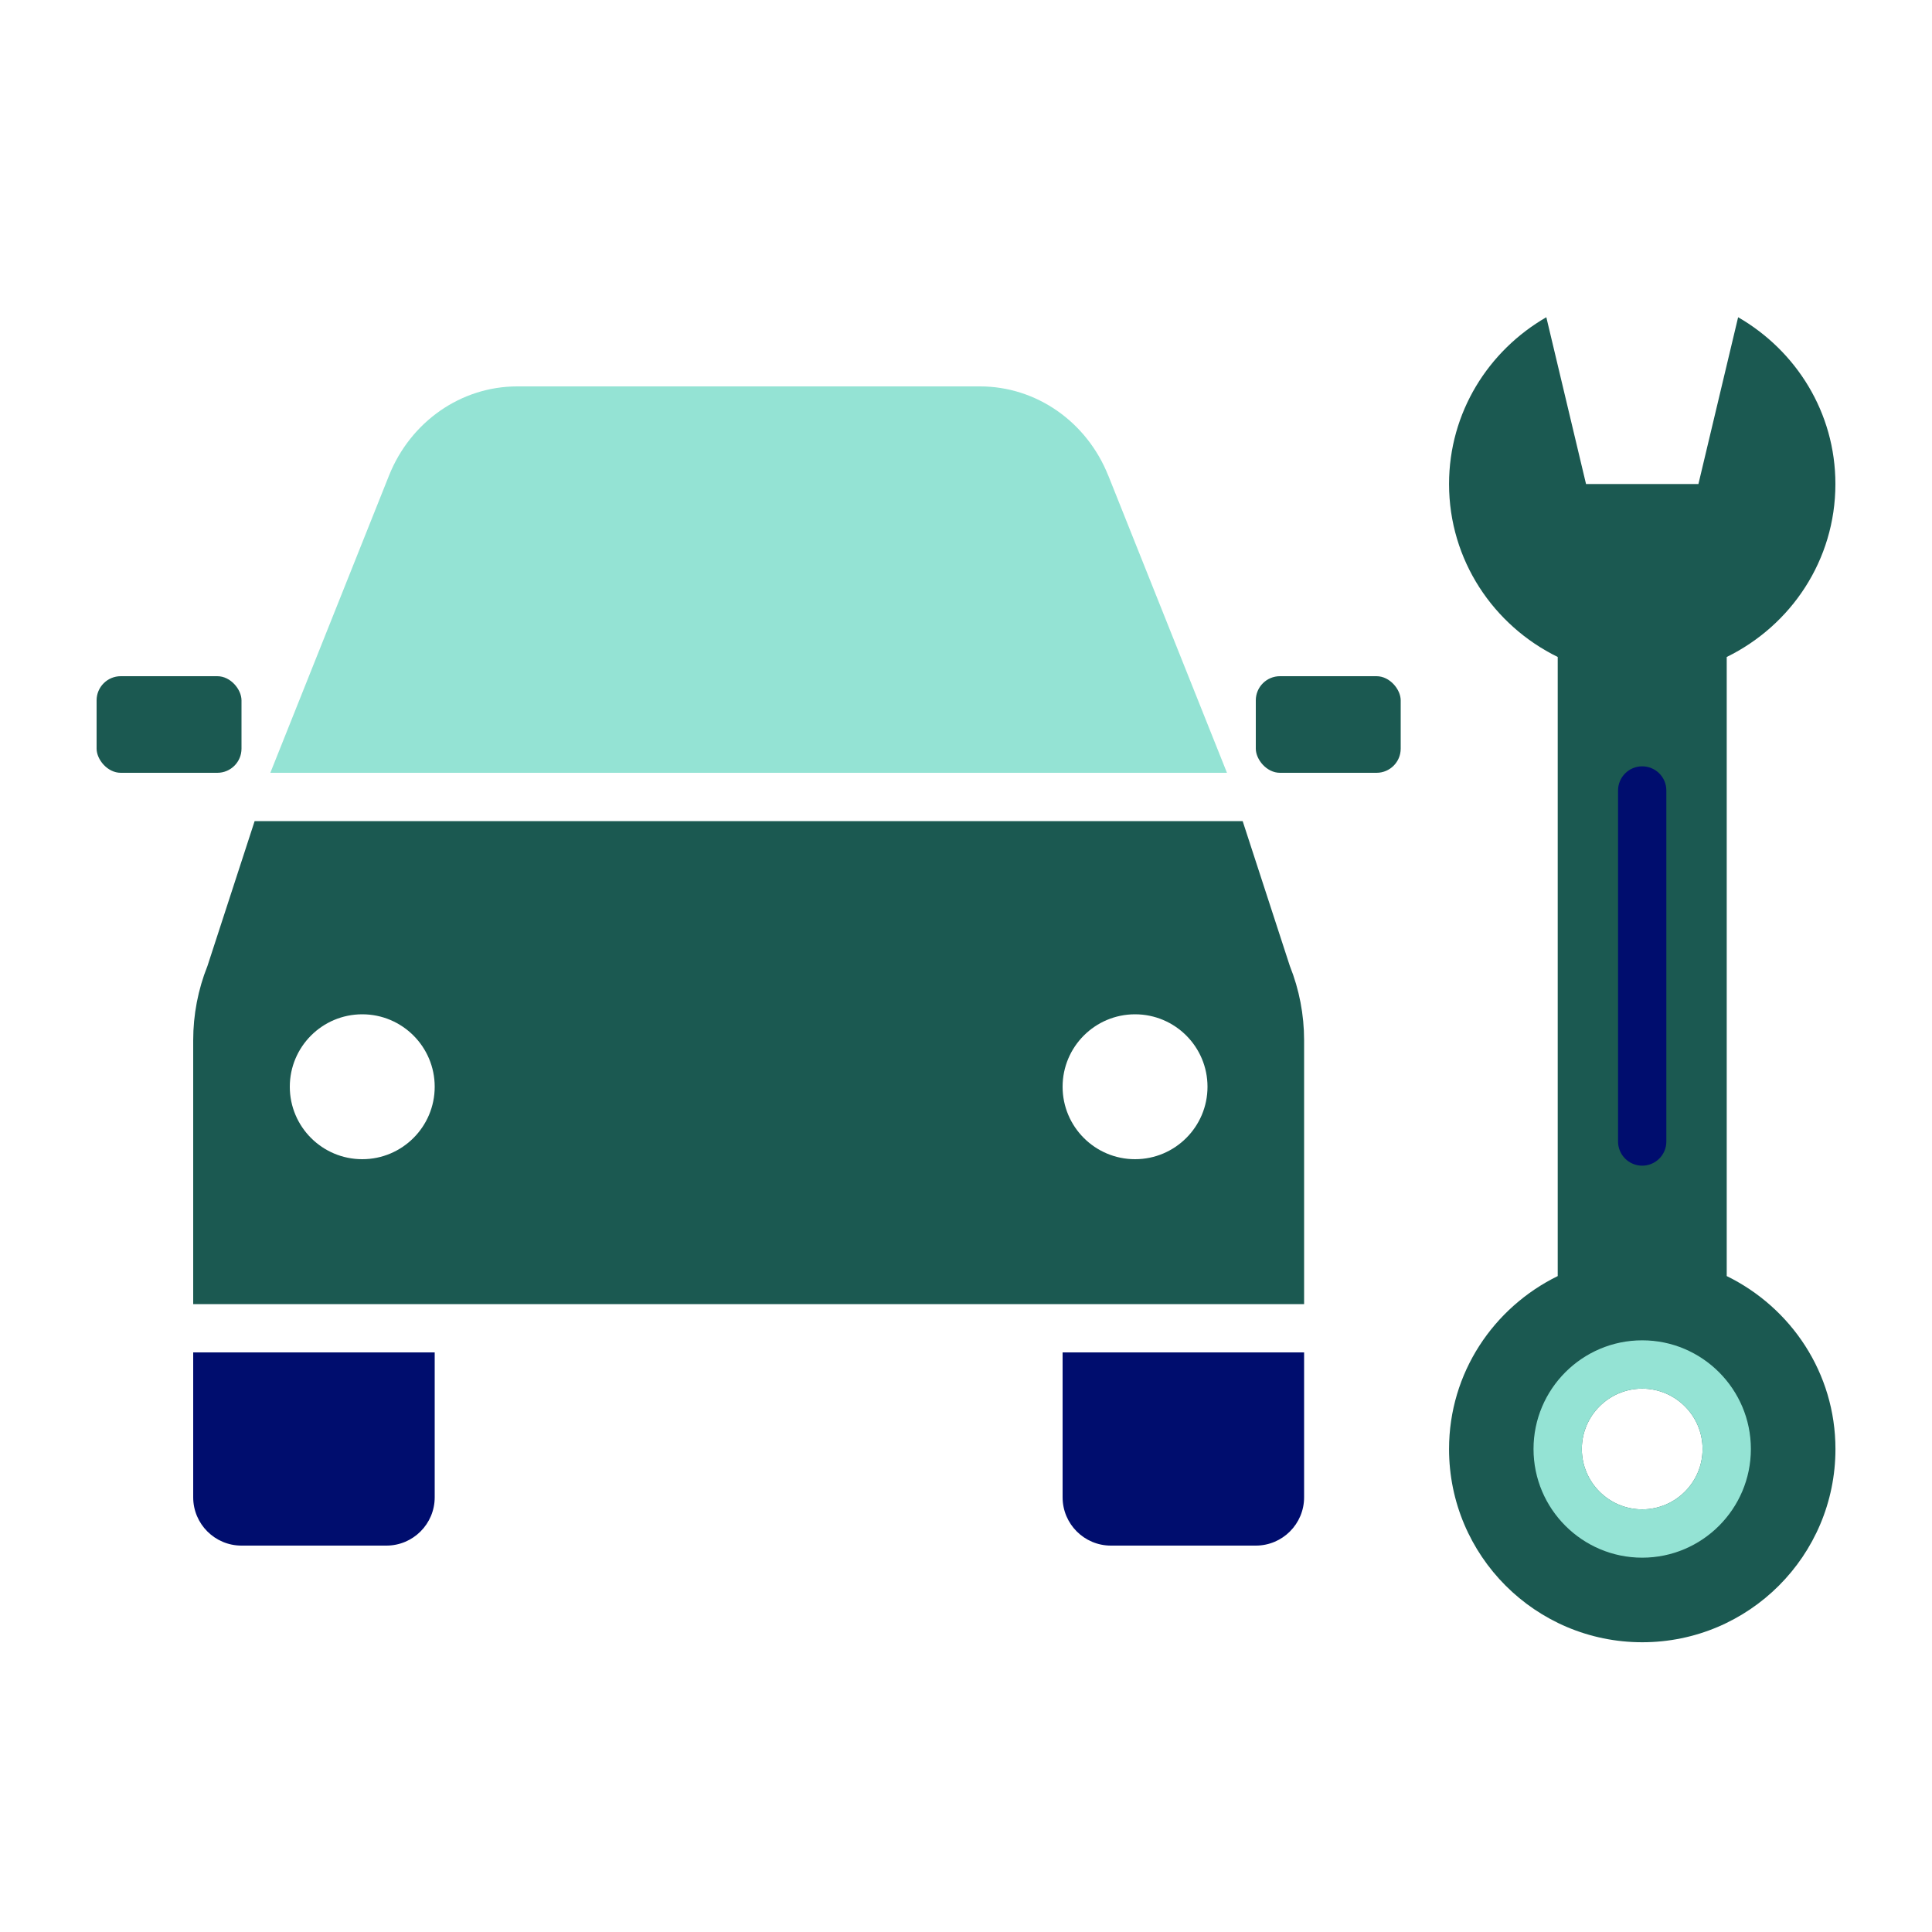
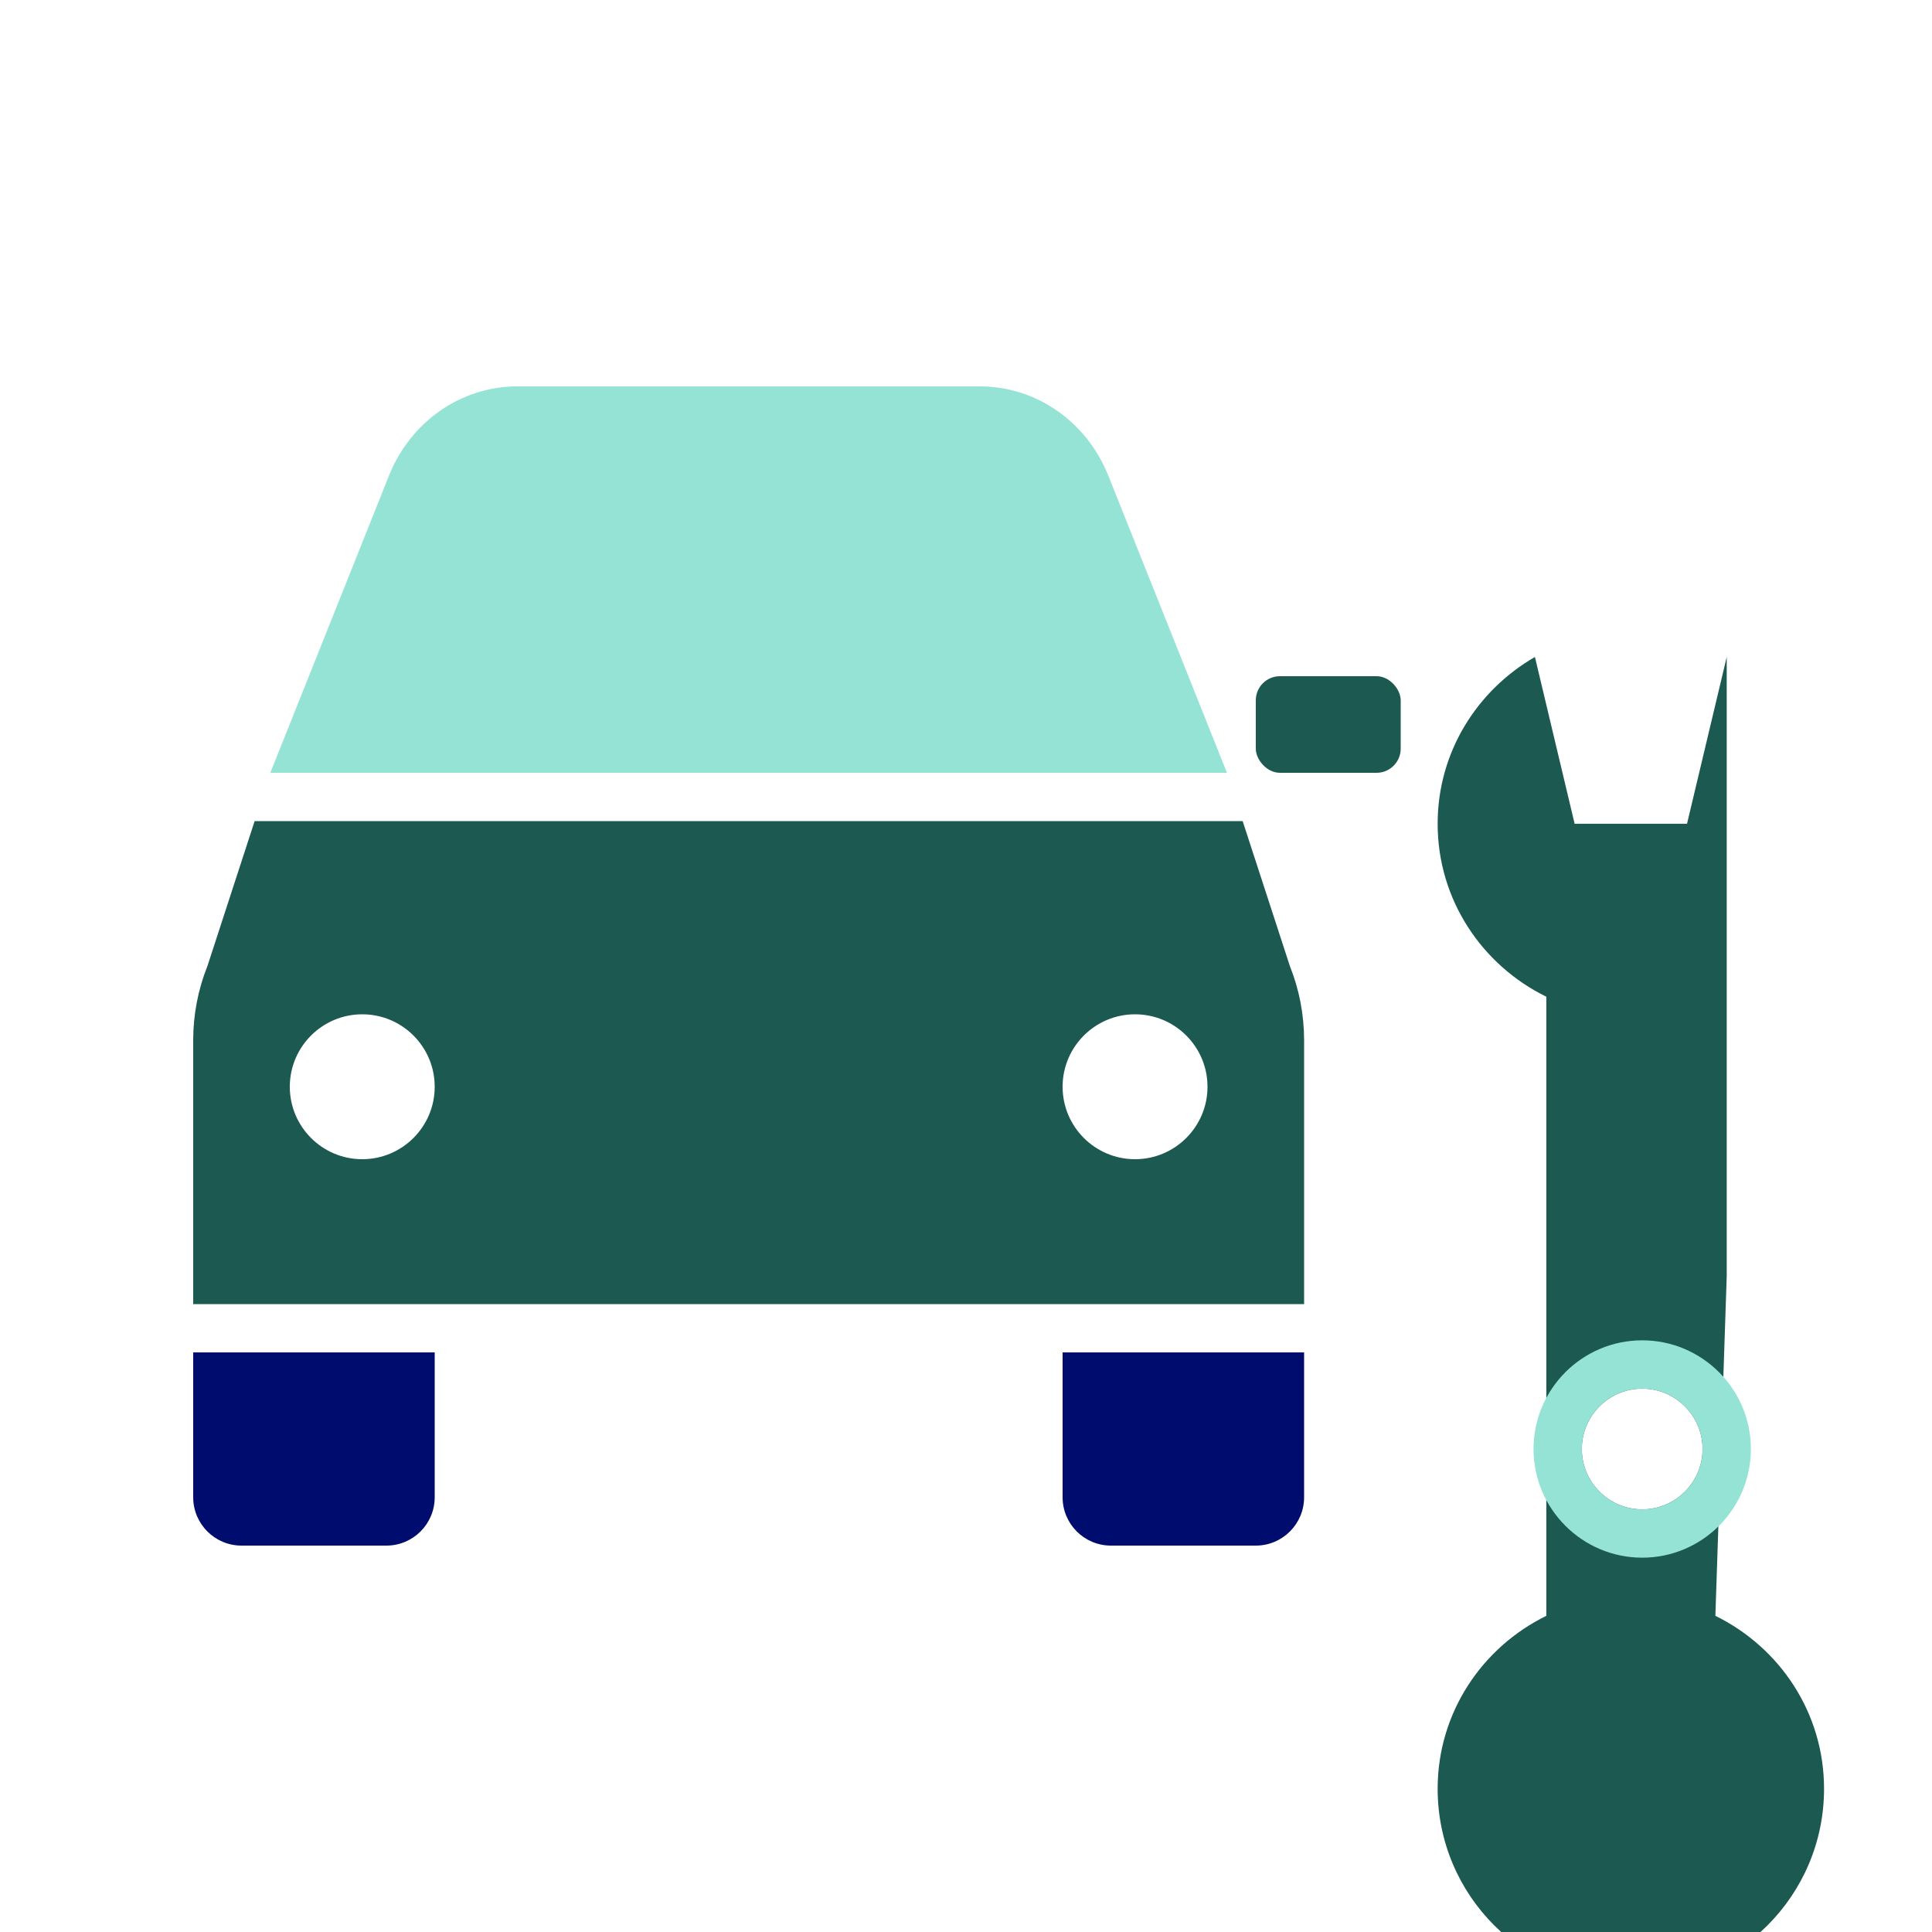
<svg xmlns="http://www.w3.org/2000/svg" viewBox="0 0 40 40">
  <defs>
    <style>.cls-1{fill:none;}.cls-2{fill:#000d6e;}.cls-3{fill:#1b5951;}.cls-4{fill:#94e3d4;}</style>
  </defs>
  <g id="Solid">
    <rect class="cls-1" width="40" height="40" />
  </g>
  <g id="Icon_Green">
-     <path class="cls-3" d="M35.75,26.419V13.602c1.328-.651,2.25-2.002,2.25-3.581,0-1.483-.816-2.762-2.014-3.453l-.822,3.453h-2.327l-.822-3.453c-1.198,.691-2.014,1.97-2.014,3.453,0,1.578,.922,2.93,2.25,3.581v12.818c-1.328,.651-2.25,2.003-2.25,3.581,0,2.209,1.791,4,4,4s4-1.791,4-4c0-1.578-.922-2.93-2.25-3.581Zm-1.75,4.831c-.689,0-1.25-.561-1.25-1.25s.561-1.25,1.25-1.25,1.25,.561,1.25,1.25-.561,1.25-1.25,1.25Z" />
+     <path class="cls-3" d="M35.75,26.419V13.602l-.822,3.453h-2.327l-.822-3.453c-1.198,.691-2.014,1.97-2.014,3.453,0,1.578,.922,2.93,2.25,3.581v12.818c-1.328,.651-2.25,2.003-2.25,3.581,0,2.209,1.791,4,4,4s4-1.791,4-4c0-1.578-.922-2.93-2.25-3.581Zm-1.75,4.831c-.689,0-1.25-.561-1.25-1.25s.561-1.25,1.25-1.25,1.25,.561,1.25,1.25-.561,1.25-1.25,1.25Z" />
    <g>
      <path class="cls-3" d="M25.728,17H5.272l-.977,3c-.195,.487-.295,1.01-.295,1.538v5.462H27v-5.462c0-.528-.1-1.051-.295-1.538l-.977-3ZM7.5,24c-.828,0-1.5-.672-1.5-1.5s.672-1.5,1.5-1.5,1.5,.672,1.5,1.5-.672,1.5-1.5,1.5Zm16,0c-.828,0-1.5-.672-1.5-1.5s.672-1.5,1.5-1.5,1.5,.672,1.5,1.5-.672,1.5-1.5,1.5Z" />
      <path class="cls-2" d="M22,31c0,.552,.448,1,1,1h3c.552,0,1-.448,1-1v-3h-5v3Z" />
      <path class="cls-2" d="M4,31c0,.552,.448,1,1,1h3c.552,0,1-.448,1-1v-3H4v3Z" />
      <rect class="cls-3" x="26" y="14" width="3" height="2" rx=".5" ry=".5" />
-       <rect class="cls-3" x="2" y="14" width="3" height="2" rx=".5" ry=".5" />
      <path class="cls-4" d="M22.945,9.846c-.446-1.118-1.493-1.846-2.654-1.846H10.708c-1.161,0-2.207,.728-2.654,1.846l-2.457,6.154H25.403l-2.457-6.154Z" />
    </g>
-     <path class="cls-2" d="M34,24.134c-.276,0-.5-.224-.5-.5v-7.268c0-.276,.224-.5,.5-.5s.5,.224,.5,.5v7.268c0,.276-.224,.5-.5,.5Z" />
    <path class="cls-4" d="M34,27.75c-1.241,0-2.25,1.01-2.25,2.25s1.009,2.25,2.25,2.25,2.25-1.01,2.25-2.25-1.009-2.25-2.25-2.25Zm0,3.5c-.689,0-1.25-.561-1.25-1.25s.561-1.25,1.25-1.25,1.25,.561,1.25,1.25-.561,1.25-1.25,1.25Z" />
  </g>
</svg>